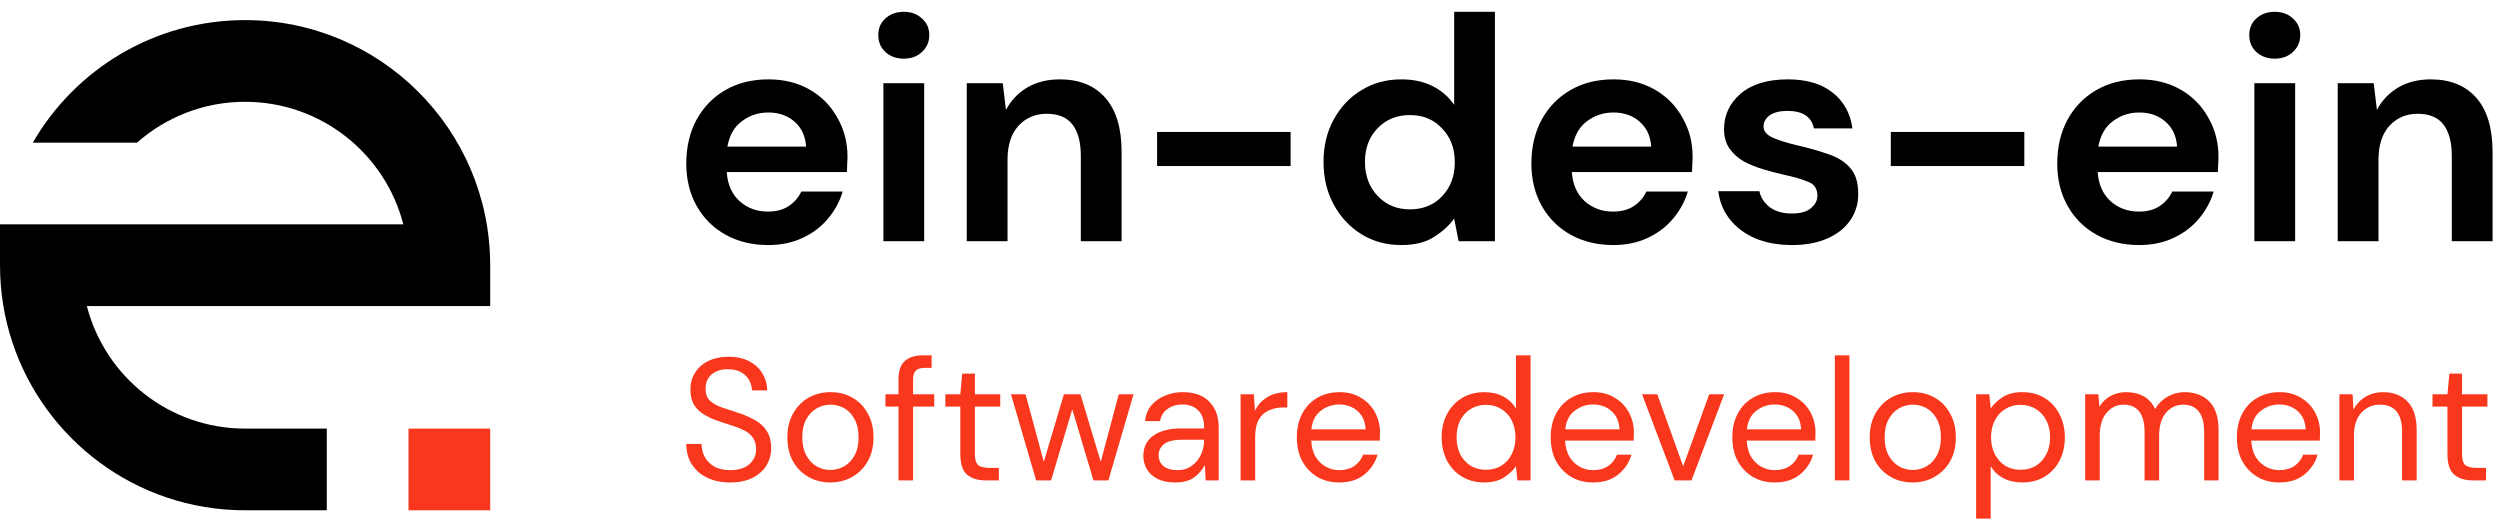
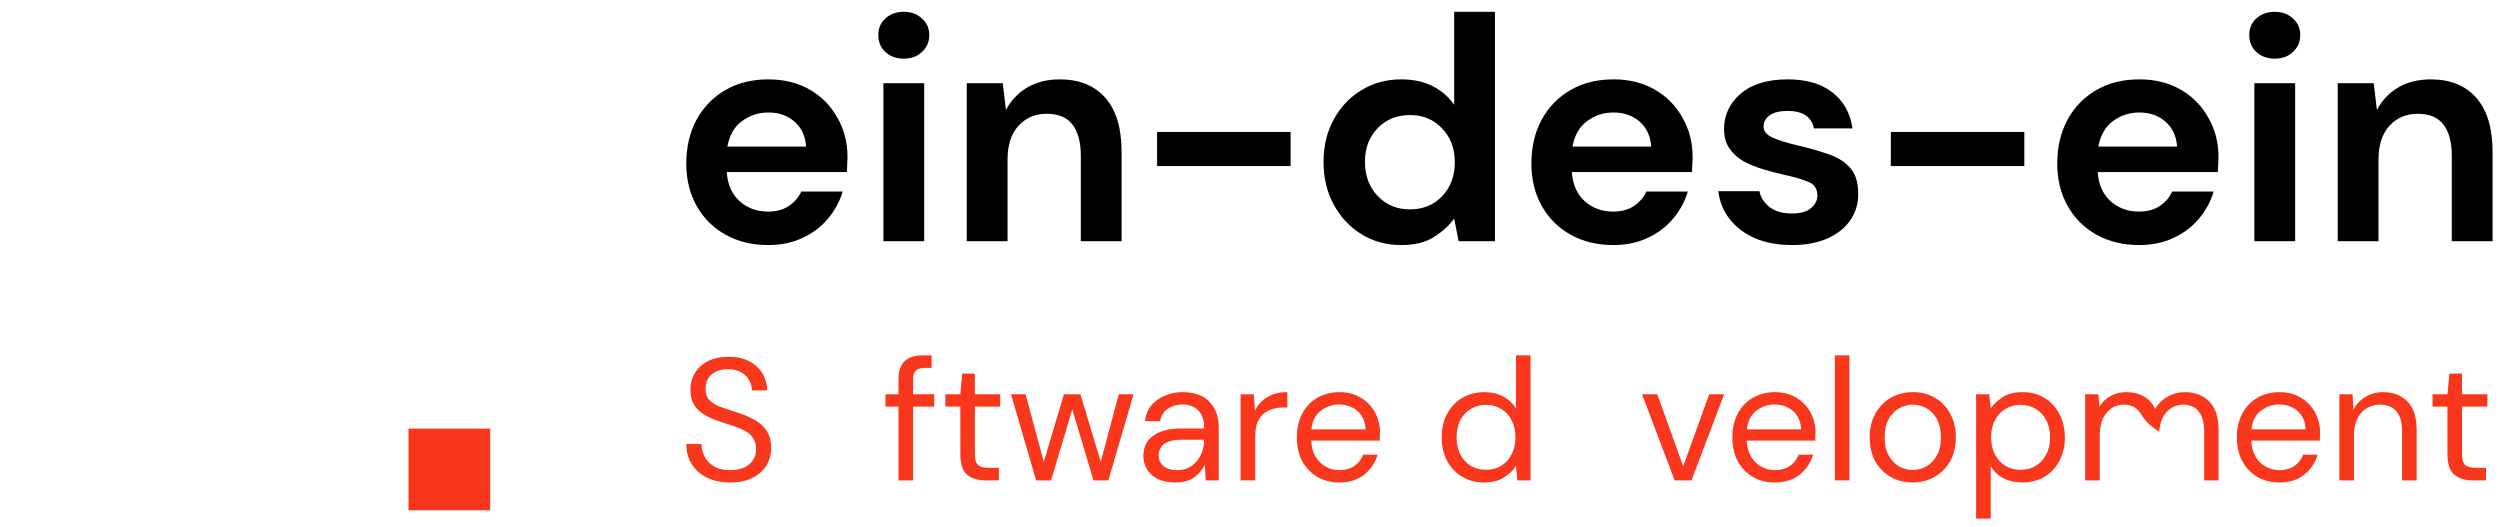
<svg xmlns="http://www.w3.org/2000/svg" width="204" height="43" viewBox="0 0 204 43" fill="none">
  <path d="M40.001 34.974V41.64H33.334V34.974H40.001Z" fill="#F9371C" />
-   <path d="M19.999 8.307C16.618 8.307 13.531 9.566 11.181 11.64H2.676C6.134 5.662 12.597 1.641 19.999 1.64C31.007 1.641 39.939 10.536 39.998 21.53C39.999 21.567 40 21.603 40 21.64V24.973H7.087C8.567 30.724 13.786 34.973 19.998 34.973H26.667V41.64H19.992C17.751 41.639 15.596 41.27 13.584 40.589C5.686 37.915 0 30.442 0 21.64V18.307H32.912C31.431 12.556 26.211 8.307 19.999 8.307Z" fill="black" />
  <path d="M62.682 19.996C61.382 19.996 60.229 19.718 59.224 19.164C58.219 18.609 57.43 17.829 56.858 16.824C56.286 15.819 56 14.657 56 13.34C56 12.005 56.277 10.818 56.832 9.778C57.404 8.738 58.184 7.932 59.172 7.36C60.177 6.771 61.356 6.476 62.708 6.476C63.973 6.476 65.091 6.753 66.062 7.308C67.033 7.863 67.787 8.625 68.324 9.596C68.879 10.549 69.156 11.615 69.156 12.794C69.156 12.985 69.147 13.184 69.13 13.392C69.13 13.6 69.121 13.816 69.104 14.042H59.302C59.371 15.047 59.718 15.836 60.342 16.408C60.983 16.98 61.755 17.266 62.656 17.266C63.332 17.266 63.895 17.119 64.346 16.824C64.814 16.512 65.161 16.113 65.386 15.628H68.766C68.523 16.442 68.116 17.188 67.544 17.864C66.989 18.523 66.296 19.043 65.464 19.424C64.649 19.805 63.722 19.996 62.682 19.996ZM62.708 9.18C61.893 9.18 61.174 9.414 60.55 9.882C59.926 10.332 59.527 11.026 59.354 11.962H65.776C65.724 11.113 65.412 10.437 64.84 9.934C64.268 9.431 63.557 9.18 62.708 9.18Z" fill="black" />
  <path d="M73.749 4.786C73.142 4.786 72.64 4.604 72.241 4.24C71.86 3.876 71.669 3.417 71.669 2.862C71.669 2.307 71.86 1.857 72.241 1.51C72.64 1.146 73.142 0.964 73.749 0.964C74.356 0.964 74.85 1.146 75.231 1.51C75.63 1.857 75.829 2.307 75.829 2.862C75.829 3.417 75.63 3.876 75.231 4.24C74.85 4.604 74.356 4.786 73.749 4.786ZM72.085 19.684V6.788H75.413V19.684H72.085Z" fill="black" />
  <path d="M78.887 19.684V6.788H81.825L82.085 8.972C82.483 8.209 83.055 7.603 83.801 7.152C84.563 6.701 85.456 6.476 86.479 6.476C88.073 6.476 89.313 6.979 90.197 7.984C91.081 8.989 91.523 10.463 91.523 12.404V19.684H88.195V12.716C88.195 11.607 87.969 10.757 87.519 10.168C87.068 9.579 86.366 9.284 85.413 9.284C84.477 9.284 83.705 9.613 83.099 10.272C82.509 10.931 82.215 11.849 82.215 13.028V19.684H78.887Z" fill="black" />
  <path d="M94.419 13.548V10.766H105.313V13.548H94.419Z" fill="black" />
  <path d="M114.344 19.996C113.131 19.996 112.047 19.701 111.094 19.112C110.141 18.523 109.387 17.716 108.832 16.694C108.277 15.671 108 14.51 108 13.21C108 11.91 108.277 10.757 108.832 9.752C109.387 8.729 110.141 7.932 111.094 7.36C112.047 6.771 113.131 6.476 114.344 6.476C115.315 6.476 116.164 6.658 116.892 7.022C117.62 7.386 118.209 7.897 118.66 8.556V0.964H121.988V19.684H119.024L118.66 17.838C118.244 18.41 117.689 18.913 116.996 19.346C116.32 19.779 115.436 19.996 114.344 19.996ZM115.046 17.084C116.121 17.084 116.996 16.729 117.672 16.018C118.365 15.29 118.712 14.363 118.712 13.236C118.712 12.109 118.365 11.191 117.672 10.48C116.996 9.752 116.121 9.388 115.046 9.388C113.989 9.388 113.113 9.743 112.42 10.454C111.727 11.165 111.38 12.083 111.38 13.21C111.38 14.336 111.727 15.264 112.42 15.992C113.113 16.72 113.989 17.084 115.046 17.084Z" fill="black" />
  <path d="M131.643 19.996C130.343 19.996 129.19 19.718 128.185 19.164C127.18 18.609 126.391 17.829 125.819 16.824C125.247 15.819 124.961 14.657 124.961 13.34C124.961 12.005 125.238 10.818 125.793 9.778C126.365 8.738 127.145 7.932 128.133 7.36C129.138 6.771 130.317 6.476 131.669 6.476C132.934 6.476 134.052 6.753 135.023 7.308C135.994 7.863 136.748 8.625 137.285 9.596C137.84 10.549 138.117 11.615 138.117 12.794C138.117 12.985 138.108 13.184 138.091 13.392C138.091 13.6 138.082 13.816 138.065 14.042H128.263C128.332 15.047 128.679 15.836 129.303 16.408C129.944 16.98 130.716 17.266 131.617 17.266C132.293 17.266 132.856 17.119 133.307 16.824C133.775 16.512 134.122 16.113 134.347 15.628H137.727C137.484 16.442 137.077 17.188 136.505 17.864C135.95 18.523 135.257 19.043 134.425 19.424C133.61 19.805 132.683 19.996 131.643 19.996ZM131.669 9.18C130.854 9.18 130.135 9.414 129.511 9.882C128.887 10.332 128.488 11.026 128.315 11.962H134.737C134.685 11.113 134.373 10.437 133.801 9.934C133.229 9.431 132.518 9.18 131.669 9.18Z" fill="black" />
  <path d="M146.246 19.996C145.102 19.996 144.097 19.814 143.23 19.45C142.363 19.069 141.67 18.549 141.15 17.89C140.63 17.231 140.318 16.468 140.214 15.602H143.568C143.672 16.105 143.949 16.538 144.4 16.902C144.868 17.248 145.466 17.422 146.194 17.422C146.922 17.422 147.451 17.274 147.78 16.98C148.127 16.685 148.3 16.347 148.3 15.966C148.3 15.411 148.057 15.039 147.572 14.848C147.087 14.64 146.411 14.441 145.544 14.25C144.989 14.129 144.426 13.981 143.854 13.808C143.282 13.634 142.753 13.418 142.268 13.158C141.8 12.88 141.419 12.534 141.124 12.118C140.829 11.684 140.682 11.156 140.682 10.532C140.682 9.388 141.133 8.426 142.034 7.646C142.953 6.866 144.235 6.476 145.882 6.476C147.407 6.476 148.621 6.831 149.522 7.542C150.441 8.253 150.987 9.232 151.16 10.48H148.014C147.823 9.527 147.104 9.05 145.856 9.05C145.232 9.05 144.747 9.171 144.4 9.414C144.071 9.657 143.906 9.96 143.906 10.324C143.906 10.705 144.157 11.008 144.66 11.234C145.163 11.459 145.83 11.667 146.662 11.858C147.563 12.066 148.387 12.3 149.132 12.56C149.895 12.803 150.501 13.175 150.952 13.678C151.403 14.163 151.628 14.865 151.628 15.784C151.645 16.581 151.437 17.3 151.004 17.942C150.571 18.583 149.947 19.086 149.132 19.45C148.317 19.814 147.355 19.996 146.246 19.996Z" fill="black" />
  <path d="M154.29 13.548V10.766H165.184V13.548H154.29Z" fill="black" />
  <path d="M174.553 19.996C173.253 19.996 172.1 19.718 171.095 19.164C170.09 18.609 169.301 17.829 168.729 16.824C168.157 15.819 167.871 14.657 167.871 13.34C167.871 12.005 168.148 10.818 168.703 9.778C169.275 8.738 170.055 7.932 171.043 7.36C172.048 6.771 173.227 6.476 174.579 6.476C175.844 6.476 176.962 6.753 177.933 7.308C178.904 7.863 179.658 8.625 180.195 9.596C180.75 10.549 181.027 11.615 181.027 12.794C181.027 12.985 181.018 13.184 181.001 13.392C181.001 13.6 180.992 13.816 180.975 14.042H171.173C171.242 15.047 171.589 15.836 172.213 16.408C172.854 16.98 173.626 17.266 174.527 17.266C175.203 17.266 175.766 17.119 176.217 16.824C176.685 16.512 177.032 16.113 177.257 15.628H180.637C180.394 16.442 179.987 17.188 179.415 17.864C178.86 18.523 178.167 19.043 177.335 19.424C176.52 19.805 175.593 19.996 174.553 19.996ZM174.579 9.18C173.764 9.18 173.045 9.414 172.421 9.882C171.797 10.332 171.398 11.026 171.225 11.962H177.647C177.595 11.113 177.283 10.437 176.711 9.934C176.139 9.431 175.428 9.18 174.579 9.18Z" fill="black" />
  <path d="M185.62 4.786C185.013 4.786 184.511 4.604 184.112 4.24C183.731 3.876 183.54 3.417 183.54 2.862C183.54 2.307 183.731 1.857 184.112 1.51C184.511 1.146 185.013 0.964 185.62 0.964C186.227 0.964 186.721 1.146 187.102 1.51C187.501 1.857 187.7 2.307 187.7 2.862C187.7 3.417 187.501 3.876 187.102 4.24C186.721 4.604 186.227 4.786 185.62 4.786ZM183.956 19.684V6.788H187.284V19.684H183.956Z" fill="black" />
  <path d="M190.758 19.684V6.788H193.696L193.956 8.972C194.354 8.209 194.926 7.603 195.672 7.152C196.434 6.701 197.327 6.476 198.35 6.476C199.944 6.476 201.184 6.979 202.068 7.984C202.952 8.989 203.394 10.463 203.394 12.404V19.684H200.066V12.716C200.066 11.607 199.84 10.757 199.39 10.168C198.939 9.579 198.237 9.284 197.284 9.284C196.348 9.284 195.576 9.613 194.97 10.272C194.38 10.931 194.086 11.849 194.086 13.028V19.684H190.758Z" fill="black" />
  <path d="M59.585 39.369C58.858 39.369 58.225 39.237 57.686 38.972C57.148 38.708 56.732 38.339 56.439 37.867C56.146 37.394 56 36.846 56 36.223H57.247C57.247 36.61 57.337 36.969 57.516 37.3C57.696 37.621 57.956 37.881 58.296 38.079C58.645 38.268 59.075 38.363 59.585 38.363C60.256 38.363 60.776 38.202 61.144 37.881C61.512 37.56 61.697 37.158 61.697 36.676C61.697 36.28 61.612 35.963 61.442 35.727C61.272 35.481 61.04 35.283 60.747 35.132C60.464 34.981 60.133 34.848 59.755 34.735C59.387 34.622 58.999 34.494 58.593 34.352C57.828 34.088 57.261 33.762 56.893 33.375C56.524 32.978 56.34 32.463 56.34 31.83C56.331 31.301 56.453 30.833 56.709 30.427C56.964 30.011 57.323 29.69 57.785 29.463C58.258 29.227 58.815 29.109 59.458 29.109C60.091 29.109 60.639 29.227 61.102 29.463C61.574 29.7 61.938 30.026 62.193 30.441C62.457 30.857 62.594 31.329 62.604 31.858H61.357C61.357 31.584 61.286 31.315 61.144 31.051C61.002 30.777 60.785 30.555 60.492 30.385C60.209 30.215 59.85 30.13 59.415 30.13C58.877 30.12 58.433 30.257 58.083 30.541C57.743 30.824 57.573 31.216 57.573 31.717C57.573 32.142 57.691 32.468 57.927 32.694C58.173 32.921 58.513 33.11 58.947 33.261C59.382 33.403 59.883 33.568 60.45 33.757C60.922 33.927 61.347 34.126 61.725 34.352C62.103 34.579 62.396 34.872 62.604 35.231C62.821 35.59 62.929 36.048 62.929 36.606C62.929 37.078 62.807 37.527 62.561 37.952C62.316 38.367 61.942 38.708 61.442 38.972C60.95 39.237 60.331 39.369 59.585 39.369Z" fill="#F9371C" />
-   <path d="M67.749 39.369C67.088 39.369 66.493 39.218 65.964 38.915C65.435 38.613 65.014 38.188 64.703 37.64C64.4 37.083 64.249 36.431 64.249 35.684C64.249 34.938 64.405 34.291 64.717 33.743C65.029 33.186 65.449 32.756 65.978 32.453C66.516 32.151 67.116 32 67.778 32C68.439 32 69.034 32.151 69.563 32.453C70.092 32.756 70.508 33.186 70.81 33.743C71.122 34.291 71.278 34.938 71.278 35.684C71.278 36.431 71.122 37.083 70.81 37.64C70.499 38.188 70.073 38.613 69.535 38.915C69.006 39.218 68.411 39.369 67.749 39.369ZM67.749 38.349C68.156 38.349 68.534 38.249 68.883 38.051C69.233 37.853 69.516 37.555 69.733 37.158C69.951 36.761 70.059 36.27 70.059 35.684C70.059 35.099 69.951 34.608 69.733 34.211C69.525 33.814 69.247 33.516 68.897 33.318C68.548 33.12 68.174 33.02 67.778 33.02C67.371 33.02 66.994 33.12 66.644 33.318C66.294 33.516 66.011 33.814 65.794 34.211C65.576 34.608 65.468 35.099 65.468 35.684C65.468 36.27 65.576 36.761 65.794 37.158C66.011 37.555 66.29 37.853 66.63 38.051C66.979 38.249 67.353 38.349 67.749 38.349Z" fill="#F9371C" />
  <path d="M73.316 39.199V33.176H72.253V32.17H73.316V30.951C73.316 30.271 73.486 29.775 73.826 29.463C74.166 29.152 74.662 28.996 75.314 28.996H76.022V30.016H75.498C75.139 30.016 74.884 30.092 74.733 30.243C74.582 30.385 74.506 30.63 74.506 30.98V32.17H76.235V33.176H74.506V39.199H73.316Z" fill="#F9371C" />
  <path d="M80.43 39.199C79.787 39.199 79.282 39.043 78.913 38.731C78.545 38.419 78.361 37.857 78.361 37.045V33.176H77.142V32.17H78.361L78.516 30.484H79.551V32.17H81.62V33.176H79.551V37.045C79.551 37.489 79.641 37.791 79.82 37.952C80 38.103 80.316 38.178 80.77 38.178H81.507V39.199H80.43Z" fill="#F9371C" />
  <path d="M84.549 39.199L82.494 32.17H83.685L85.173 37.683L86.817 32.17H88.163L89.821 37.683L91.294 32.17H92.499L90.444 39.199H89.226L87.497 33.403L85.768 39.199H84.549Z" fill="#F9371C" />
  <path d="M95.905 39.369C95.319 39.369 94.832 39.27 94.445 39.071C94.058 38.873 93.77 38.608 93.581 38.278C93.392 37.947 93.297 37.588 93.297 37.201C93.297 36.483 93.571 35.93 94.119 35.543C94.667 35.155 95.413 34.962 96.358 34.962H98.257V34.877C98.257 34.263 98.096 33.8 97.775 33.488C97.454 33.167 97.024 33.006 96.486 33.006C96.023 33.006 95.621 33.124 95.281 33.361C94.951 33.587 94.743 33.923 94.658 34.367H93.439C93.486 33.856 93.656 33.427 93.949 33.077C94.251 32.727 94.625 32.463 95.069 32.283C95.513 32.094 95.985 32 96.486 32C97.468 32 98.205 32.265 98.696 32.794C99.197 33.313 99.447 34.008 99.447 34.877V39.199H98.385L98.314 37.938C98.115 38.334 97.822 38.675 97.435 38.958C97.057 39.232 96.547 39.369 95.905 39.369ZM96.089 38.363C96.542 38.363 96.93 38.245 97.251 38.008C97.582 37.772 97.832 37.465 98.002 37.087C98.172 36.709 98.257 36.313 98.257 35.897V35.883H96.457C95.758 35.883 95.262 36.006 94.969 36.251C94.686 36.487 94.544 36.785 94.544 37.144C94.544 37.513 94.677 37.81 94.941 38.037C95.215 38.254 95.598 38.363 96.089 38.363Z" fill="#F9371C" />
  <path d="M101.233 39.199V32.17H102.31L102.409 33.516C102.627 33.053 102.957 32.685 103.401 32.411C103.845 32.137 104.393 32 105.045 32V33.247H104.719C104.303 33.247 103.921 33.323 103.571 33.474C103.222 33.615 102.943 33.861 102.735 34.211C102.527 34.56 102.423 35.042 102.423 35.656V39.199H101.233Z" fill="#F9371C" />
  <path d="M109.278 39.369C108.607 39.369 108.012 39.218 107.493 38.915C106.973 38.604 106.562 38.174 106.26 37.626C105.967 37.078 105.821 36.431 105.821 35.684C105.821 34.948 105.967 34.305 106.26 33.757C106.553 33.2 106.959 32.77 107.479 32.468C108.008 32.156 108.617 32 109.307 32C109.987 32 110.573 32.156 111.064 32.468C111.564 32.77 111.947 33.172 112.212 33.672C112.476 34.173 112.608 34.711 112.608 35.288C112.608 35.392 112.604 35.495 112.594 35.599C112.594 35.703 112.594 35.822 112.594 35.954H106.997C107.025 36.492 107.148 36.941 107.365 37.3C107.592 37.65 107.871 37.914 108.201 38.093C108.541 38.273 108.9 38.363 109.278 38.363C109.77 38.363 110.18 38.249 110.511 38.023C110.842 37.796 111.083 37.489 111.234 37.102H112.41C112.221 37.753 111.857 38.297 111.319 38.731C110.79 39.156 110.11 39.369 109.278 39.369ZM109.278 33.006C108.711 33.006 108.206 33.181 107.762 33.531C107.327 33.871 107.077 34.371 107.011 35.033H111.432C111.404 34.4 111.187 33.904 110.78 33.545C110.374 33.186 109.873 33.006 109.278 33.006Z" fill="#F9371C" />
  <path d="M121.125 39.369C120.426 39.369 119.812 39.208 119.283 38.887C118.763 38.566 118.357 38.127 118.064 37.569C117.781 37.012 117.639 36.379 117.639 35.67C117.639 34.962 117.785 34.334 118.078 33.786C118.371 33.228 118.777 32.794 119.297 32.482C119.816 32.161 120.43 32 121.139 32C121.715 32 122.225 32.118 122.669 32.354C123.113 32.59 123.458 32.921 123.704 33.346V28.996H124.894V39.199H123.817L123.704 38.037C123.477 38.377 123.151 38.684 122.726 38.958C122.301 39.232 121.767 39.369 121.125 39.369ZM121.252 38.334C121.725 38.334 122.14 38.226 122.499 38.008C122.868 37.782 123.151 37.47 123.35 37.073C123.557 36.676 123.661 36.214 123.661 35.684C123.661 35.155 123.557 34.693 123.35 34.296C123.151 33.899 122.868 33.592 122.499 33.375C122.14 33.148 121.725 33.035 121.252 33.035C120.789 33.035 120.374 33.148 120.005 33.375C119.646 33.592 119.363 33.899 119.155 34.296C118.957 34.693 118.857 35.155 118.857 35.684C118.857 36.214 118.957 36.676 119.155 37.073C119.363 37.47 119.646 37.782 120.005 38.008C120.374 38.226 120.789 38.334 121.252 38.334Z" fill="#F9371C" />
-   <path d="M129.995 39.369C129.324 39.369 128.729 39.218 128.209 38.915C127.69 38.604 127.279 38.174 126.976 37.626C126.683 37.078 126.537 36.431 126.537 35.684C126.537 34.948 126.683 34.305 126.976 33.757C127.269 33.2 127.675 32.77 128.195 32.468C128.724 32.156 129.333 32 130.023 32C130.703 32 131.289 32.156 131.78 32.468C132.281 32.77 132.664 33.172 132.928 33.672C133.193 34.173 133.325 34.711 133.325 35.288C133.325 35.392 133.32 35.495 133.311 35.599C133.311 35.703 133.311 35.822 133.311 35.954H127.713C127.742 36.492 127.864 36.941 128.082 37.3C128.308 37.65 128.587 37.914 128.918 38.093C129.258 38.273 129.617 38.363 129.995 38.363C130.486 38.363 130.897 38.249 131.228 38.023C131.558 37.796 131.799 37.489 131.95 37.102H133.126C132.938 37.753 132.574 38.297 132.035 38.731C131.506 39.156 130.826 39.369 129.995 39.369ZM129.995 33.006C129.428 33.006 128.922 33.181 128.478 33.531C128.044 33.871 127.794 34.371 127.727 35.033H132.149C132.12 34.4 131.903 33.904 131.497 33.545C131.091 33.186 130.59 33.006 129.995 33.006Z" fill="#F9371C" />
  <path d="M136.652 39.199L133.988 32.17H135.235L137.347 38.051L139.472 32.17H140.691L138.027 39.199H136.652Z" fill="#F9371C" />
  <path d="M144.816 39.369C144.145 39.369 143.55 39.218 143.03 38.915C142.511 38.604 142.1 38.174 141.798 37.626C141.505 37.078 141.358 36.431 141.358 35.684C141.358 34.948 141.505 34.305 141.798 33.757C142.09 33.2 142.497 32.77 143.016 32.468C143.545 32.156 144.155 32 144.844 32C145.525 32 146.11 32.156 146.601 32.468C147.102 32.77 147.485 33.172 147.749 33.672C148.014 34.173 148.146 34.711 148.146 35.288C148.146 35.392 148.141 35.495 148.132 35.599C148.132 35.703 148.132 35.822 148.132 35.954H142.534C142.563 36.492 142.686 36.941 142.903 37.3C143.13 37.65 143.408 37.914 143.739 38.093C144.079 38.273 144.438 38.363 144.816 38.363C145.307 38.363 145.718 38.249 146.049 38.023C146.379 37.796 146.62 37.489 146.772 37.102H147.948C147.759 37.753 147.395 38.297 146.857 38.731C146.328 39.156 145.647 39.369 144.816 39.369ZM144.816 33.006C144.249 33.006 143.744 33.181 143.3 33.531C142.865 33.871 142.615 34.371 142.549 35.033H146.97C146.942 34.4 146.724 33.904 146.318 33.545C145.912 33.186 145.411 33.006 144.816 33.006Z" fill="#F9371C" />
  <path d="M149.724 39.199V28.996H150.914V39.199H149.724Z" fill="#F9371C" />
  <path d="M156.068 39.369C155.407 39.369 154.811 39.218 154.282 38.915C153.753 38.613 153.333 38.188 153.021 37.64C152.719 37.083 152.568 36.431 152.568 35.684C152.568 34.938 152.723 34.291 153.035 33.743C153.347 33.186 153.767 32.756 154.296 32.453C154.835 32.151 155.435 32 156.096 32C156.757 32 157.353 32.151 157.882 32.453C158.411 32.756 158.826 33.186 159.129 33.743C159.44 34.291 159.596 34.938 159.596 35.684C159.596 36.431 159.44 37.083 159.129 37.64C158.817 38.188 158.392 38.613 157.853 38.915C157.324 39.218 156.729 39.369 156.068 39.369ZM156.068 38.349C156.474 38.349 156.852 38.249 157.201 38.051C157.551 37.853 157.834 37.555 158.052 37.158C158.269 36.761 158.378 36.27 158.378 35.684C158.378 35.099 158.269 34.608 158.052 34.211C157.844 33.814 157.565 33.516 157.216 33.318C156.866 33.12 156.493 33.02 156.096 33.02C155.69 33.02 155.312 33.12 154.962 33.318C154.613 33.516 154.33 33.814 154.112 34.211C153.895 34.608 153.786 35.099 153.786 35.684C153.786 36.27 153.895 36.761 154.112 37.158C154.33 37.555 154.608 37.853 154.948 38.051C155.298 38.249 155.671 38.349 156.068 38.349Z" fill="#F9371C" />
  <path d="M161.251 42.316V32.17H162.328L162.442 33.332C162.669 32.992 162.99 32.685 163.405 32.411C163.831 32.137 164.369 32 165.021 32C165.72 32 166.329 32.161 166.849 32.482C167.369 32.803 167.77 33.242 168.053 33.8C168.346 34.357 168.493 34.99 168.493 35.699C168.493 36.407 168.346 37.04 168.053 37.597C167.77 38.145 167.364 38.58 166.835 38.901C166.315 39.213 165.706 39.369 165.007 39.369C164.43 39.369 163.916 39.251 163.462 39.015C163.018 38.778 162.678 38.448 162.442 38.023V42.316H161.251ZM164.879 38.334C165.352 38.334 165.767 38.226 166.126 38.008C166.485 37.782 166.769 37.47 166.976 37.073C167.184 36.676 167.288 36.214 167.288 35.684C167.288 35.155 167.184 34.693 166.976 34.296C166.769 33.899 166.485 33.592 166.126 33.375C165.767 33.148 165.352 33.035 164.879 33.035C164.407 33.035 163.991 33.148 163.632 33.375C163.273 33.592 162.99 33.899 162.782 34.296C162.574 34.693 162.47 35.155 162.47 35.684C162.47 36.214 162.574 36.676 162.782 37.073C162.99 37.47 163.273 37.782 163.632 38.008C163.991 38.226 164.407 38.334 164.879 38.334Z" fill="#F9371C" />
-   <path d="M170.15 39.199V32.17H171.227L171.312 33.19C171.538 32.812 171.841 32.52 172.219 32.312C172.597 32.104 173.022 32 173.494 32C174.051 32 174.529 32.113 174.925 32.34C175.332 32.567 175.643 32.912 175.861 33.375C176.106 32.95 176.442 32.614 176.867 32.368C177.301 32.123 177.769 32 178.27 32C179.11 32 179.781 32.255 180.282 32.765C180.783 33.266 181.033 34.041 181.033 35.089V39.199H179.857V35.217C179.857 34.489 179.71 33.941 179.417 33.573C179.125 33.205 178.704 33.02 178.156 33.02C177.589 33.02 177.117 33.242 176.739 33.686C176.371 34.121 176.186 34.745 176.186 35.557V39.199H174.996V35.217C174.996 34.489 174.85 33.941 174.557 33.573C174.264 33.205 173.844 33.02 173.296 33.02C172.738 33.02 172.271 33.242 171.893 33.686C171.524 34.121 171.34 34.745 171.34 35.557V39.199H170.15Z" fill="#F9371C" />
+   <path d="M170.15 39.199V32.17H171.227L171.312 33.19C171.538 32.812 171.841 32.52 172.219 32.312C172.597 32.104 173.022 32 173.494 32C174.051 32 174.529 32.113 174.925 32.34C175.332 32.567 175.643 32.912 175.861 33.375C176.106 32.95 176.442 32.614 176.867 32.368C177.301 32.123 177.769 32 178.27 32C179.11 32 179.781 32.255 180.282 32.765C180.783 33.266 181.033 34.041 181.033 35.089V39.199H179.857V35.217C179.857 34.489 179.71 33.941 179.417 33.573C179.125 33.205 178.704 33.02 178.156 33.02C177.589 33.02 177.117 33.242 176.739 33.686C176.371 34.121 176.186 34.745 176.186 35.557V39.199V35.217C174.996 34.489 174.85 33.941 174.557 33.573C174.264 33.205 173.844 33.02 173.296 33.02C172.738 33.02 172.271 33.242 171.893 33.686C171.524 34.121 171.34 34.745 171.34 35.557V39.199H170.15Z" fill="#F9371C" />
  <path d="M185.986 39.369C185.315 39.369 184.72 39.218 184.201 38.915C183.681 38.604 183.27 38.174 182.968 37.626C182.675 37.078 182.528 36.431 182.528 35.684C182.528 34.948 182.675 34.305 182.968 33.757C183.261 33.2 183.667 32.77 184.186 32.468C184.715 32.156 185.325 32 186.014 32C186.695 32 187.28 32.156 187.772 32.468C188.272 32.77 188.655 33.172 188.919 33.672C189.184 34.173 189.316 34.711 189.316 35.288C189.316 35.392 189.311 35.495 189.302 35.599C189.302 35.703 189.302 35.822 189.302 35.954H183.705C183.733 36.492 183.856 36.941 184.073 37.3C184.3 37.65 184.578 37.914 184.909 38.093C185.249 38.273 185.608 38.363 185.986 38.363C186.477 38.363 186.888 38.249 187.219 38.023C187.55 37.796 187.79 37.489 187.942 37.102H189.118C188.929 37.753 188.565 38.297 188.027 38.731C187.498 39.156 186.817 39.369 185.986 39.369ZM185.986 33.006C185.419 33.006 184.914 33.181 184.47 33.531C184.035 33.871 183.785 34.371 183.719 35.033H188.14C188.112 34.4 187.894 33.904 187.488 33.545C187.082 33.186 186.581 33.006 185.986 33.006Z" fill="#F9371C" />
  <path d="M190.894 39.199V32.17H191.971L192.042 33.431C192.268 32.987 192.594 32.638 193.02 32.383C193.445 32.128 193.926 32 194.465 32C195.296 32 195.958 32.255 196.449 32.765C196.95 33.266 197.2 34.041 197.2 35.089V39.199H196.01V35.217C196.01 33.752 195.405 33.02 194.196 33.02C193.591 33.02 193.086 33.242 192.679 33.686C192.283 34.121 192.084 34.745 192.084 35.557V39.199H190.894Z" fill="#F9371C" />
  <path d="M201.781 39.199C201.138 39.199 200.633 39.043 200.265 38.731C199.896 38.419 199.712 37.857 199.712 37.045V33.176H198.493V32.17H199.712L199.868 30.484H200.902V32.17H202.971V33.176H200.902V37.045C200.902 37.489 200.992 37.791 201.171 37.952C201.351 38.103 201.667 38.178 202.121 38.178H202.858V39.199H201.781Z" fill="#F9371C" />
</svg>